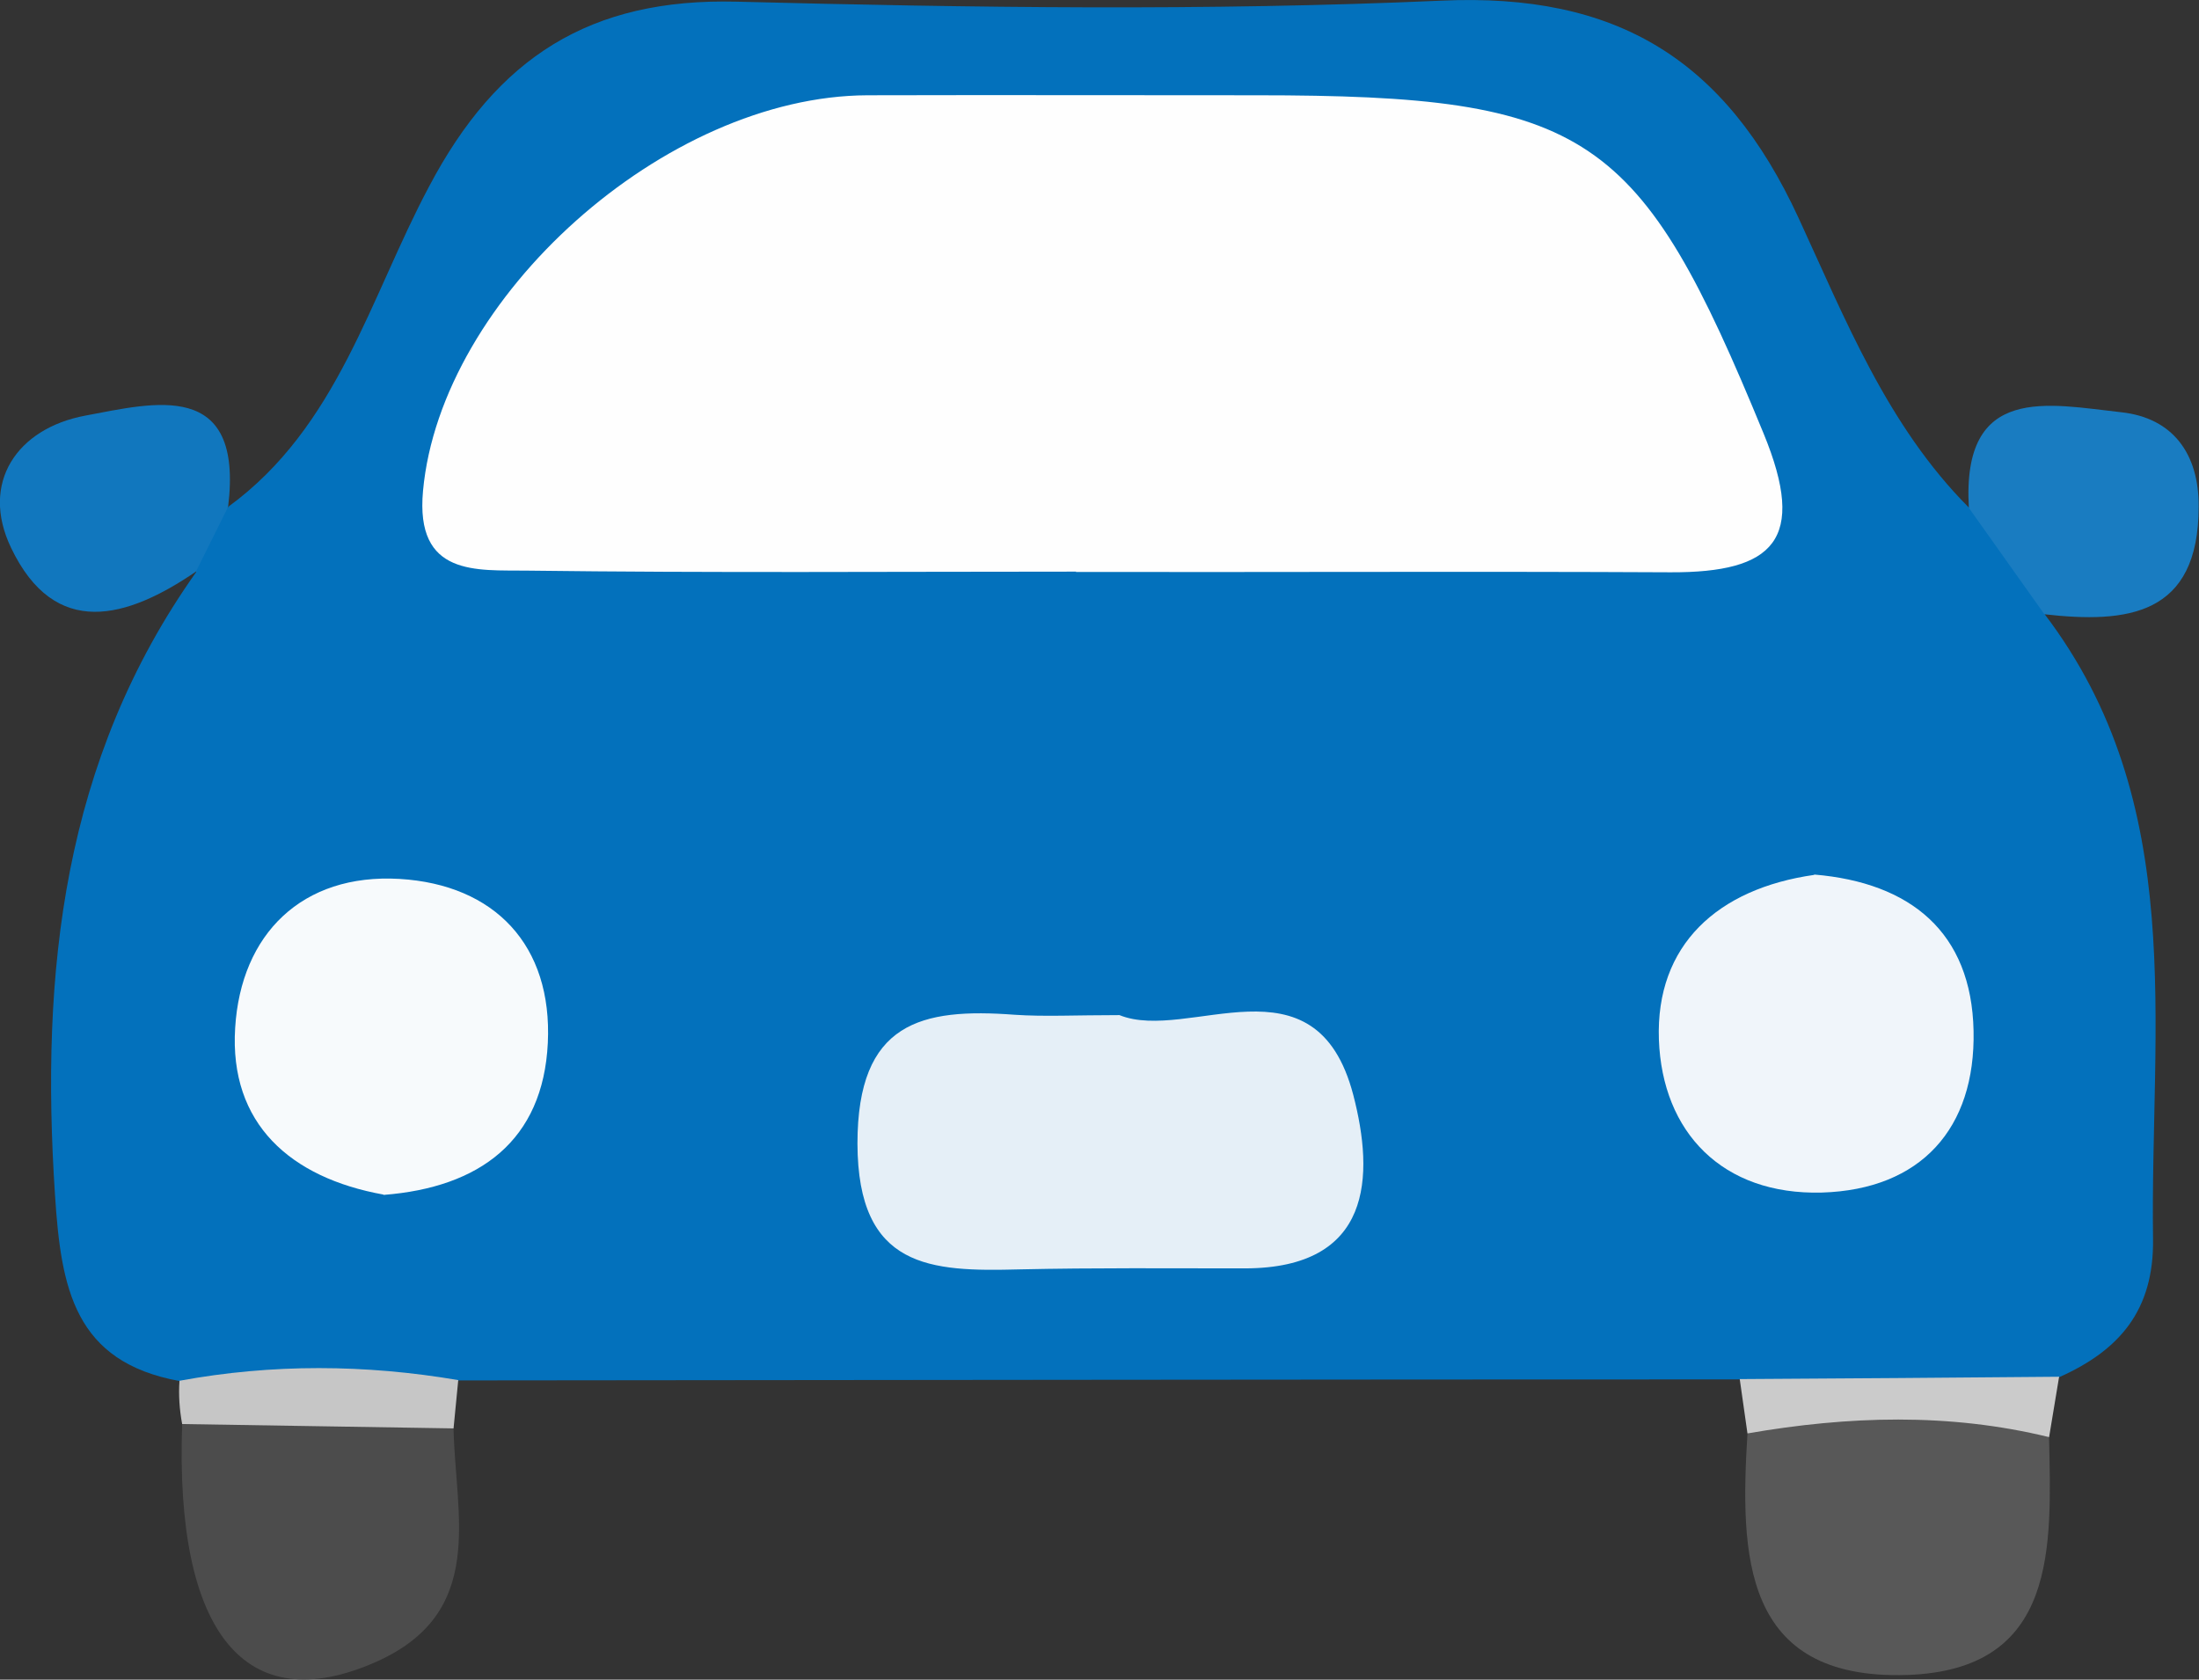
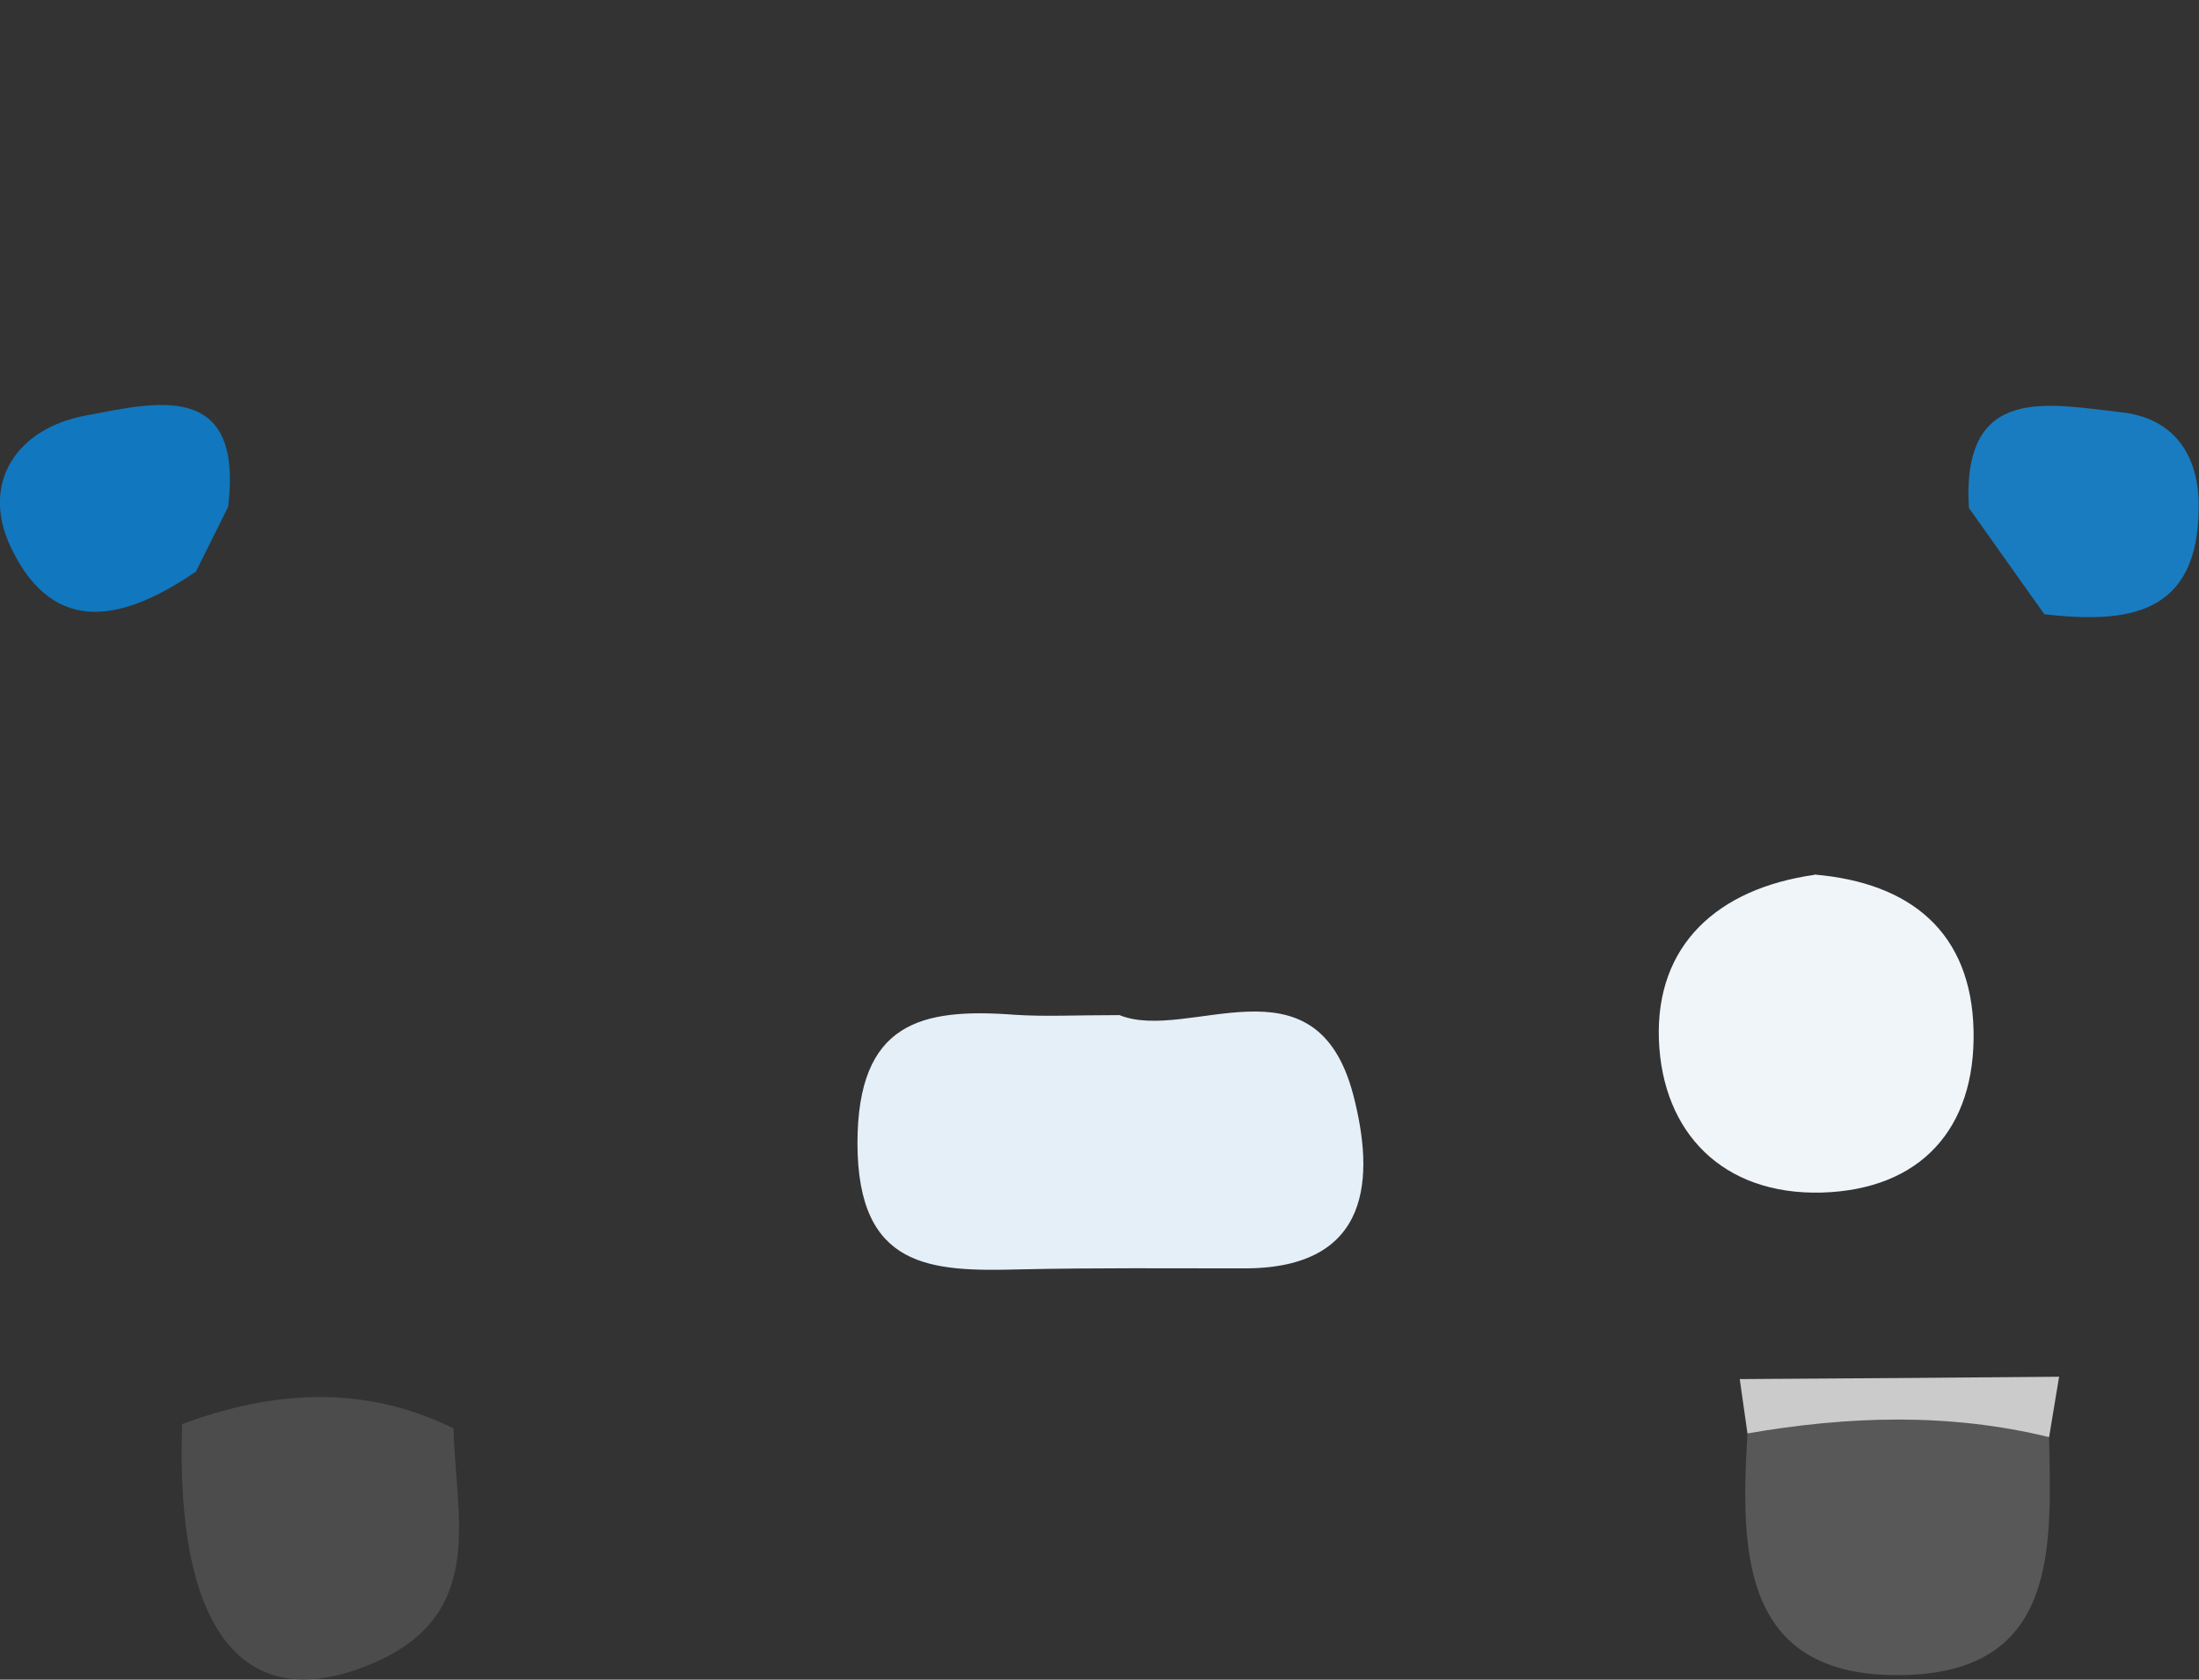
<svg xmlns="http://www.w3.org/2000/svg" id="_レイヤー_2" width="65.55" height="50.07" viewBox="0 0 65.55 50.07">
  <rect x="0" y="0" width="65.55" height="50.07" fill="#333333" stroke="none" />
  <defs>
    <style>.cls-1{fill:#fefefe;}.cls-1,.cls-2,.cls-3,.cls-4,.cls-5,.cls-6,.cls-7,.cls-8,.cls-9,.cls-10,.cls-11{stroke-width:0px;}.cls-2{fill:#1177be;}.cls-3{fill:#0371bc;}.cls-4{fill:#585858;}.cls-5{fill:#f7fafc;}.cls-6{fill:#e5eff7;}.cls-7{fill:#4c4c4c;}.cls-8{fill:#cbcbcb;}.cls-9{fill:#f0f5fa;}.cls-10{fill:#c6c6c6;}.cls-11{fill:#197cc1;}</style>
  </defs>
  <g id="_レイヤー_1-2">
-     <path class="cls-3" d="m6.8,15.11c3.27-2.38,4.23-6.25,5.99-9.55C14.82,1.71,17.59-.06,21.96.05c7,.18,14.01.28,21-.03,5.23-.24,8.47,1.75,10.65,6.47,1.39,3.01,2.65,6.21,5.09,8.65,1.6.45,2.5,1.4,2.25,3.17,4.29,5.65,3.14,12.23,3.23,18.62.03,2.13-1,3.32-2.79,4.12-3.16,2.43-6.33,2.4-9.52.07-12.73,0-25.47.02-38.2.03-2.76,2.11-5.53,2.08-8.31.02-3.15-.57-3.54-2.77-3.72-5.54-.44-6.66.23-12.97,4.21-18.58-.23-.92.14-1.54.96-1.93Z" />
    <path class="cls-4" d="m61.08,42.84c.07,3.27.27,6.94-4.23,7.09-4.93.16-4.98-3.59-4.76-7.2,3.01-1.39,6.01-1.59,8.99.11Z" />
    <path class="cls-7" d="m13.52,42.58c.05,2.59,1,5.49-2.31,6.96-3.9,1.73-6-.86-5.78-7.09,2.71-1,5.41-1.19,8.09.13Z" />
    <path class="cls-11" d="m60.94,18.31c-.75-1.06-1.5-2.11-2.25-3.17-.22-3.71,2.37-3.09,4.55-2.85,1.54.17,2.31,1.25,2.3,2.81,0,3.26-2.13,3.49-4.61,3.21Z" />
    <path class="cls-2" d="m6.8,15.11c-.32.64-.64,1.29-.96,1.93-2.05,1.4-4.2,2.03-5.51-.71-.93-1.94.18-3.56,2.21-3.94,2.04-.38,4.73-1.11,4.26,2.72Z" />
    <path class="cls-8" d="m61.08,42.84c-2.99-.73-5.99-.63-8.99-.11-.08-.54-.15-1.08-.23-1.62,3.17-.02,6.35-.04,9.52-.07-.1.6-.2,1.2-.3,1.81Z" />
-     <path class="cls-10" d="m13.52,42.58c-2.7-.04-5.39-.09-8.09-.13-.08-.43-.11-.86-.08-1.29,2.77-.51,5.54-.49,8.31-.02-.05.48-.09.96-.14,1.44Z" />
-     <path class="cls-1" d="m32.08,17.04c-5.46,0-10.91.04-16.37-.03-1.49-.02-3.34.19-3.1-2.38.53-5.77,7.22-11.77,13.25-11.79,3.86-.01,7.73,0,11.59,0,9.94,0,11.43,1.1,15.12,10.08,1.31,3.18.3,4.15-2.77,4.14-5.91-.03-11.82,0-17.73-.01Z" />
    <path class="cls-6" d="m33.37,30.26c2.05.83,5.85-1.9,6.97,2.38.63,2.42.57,5.16-3.22,5.17-2.24,0-4.49-.02-6.73.03-2.65.07-4.82-.02-4.83-3.75,0-3.62,1.9-4.05,4.69-3.84.89.06,1.79.01,3.13.01Z" />
    <path class="cls-9" d="m54.08,26.07c2.86.24,4.69,1.71,4.75,4.66.06,2.91-1.57,4.73-4.52,4.82-2.97.08-4.76-1.8-4.86-4.56-.1-2.82,1.75-4.5,4.63-4.91Z" />
-     <path class="cls-5" d="m11.43,35.61c-2.77-.5-4.6-2.11-4.42-4.97.17-2.79,1.99-4.61,4.9-4.44,2.84.17,4.56,1.98,4.42,4.89-.14,2.91-2.03,4.31-4.9,4.53Z" />
  </g>
</svg>